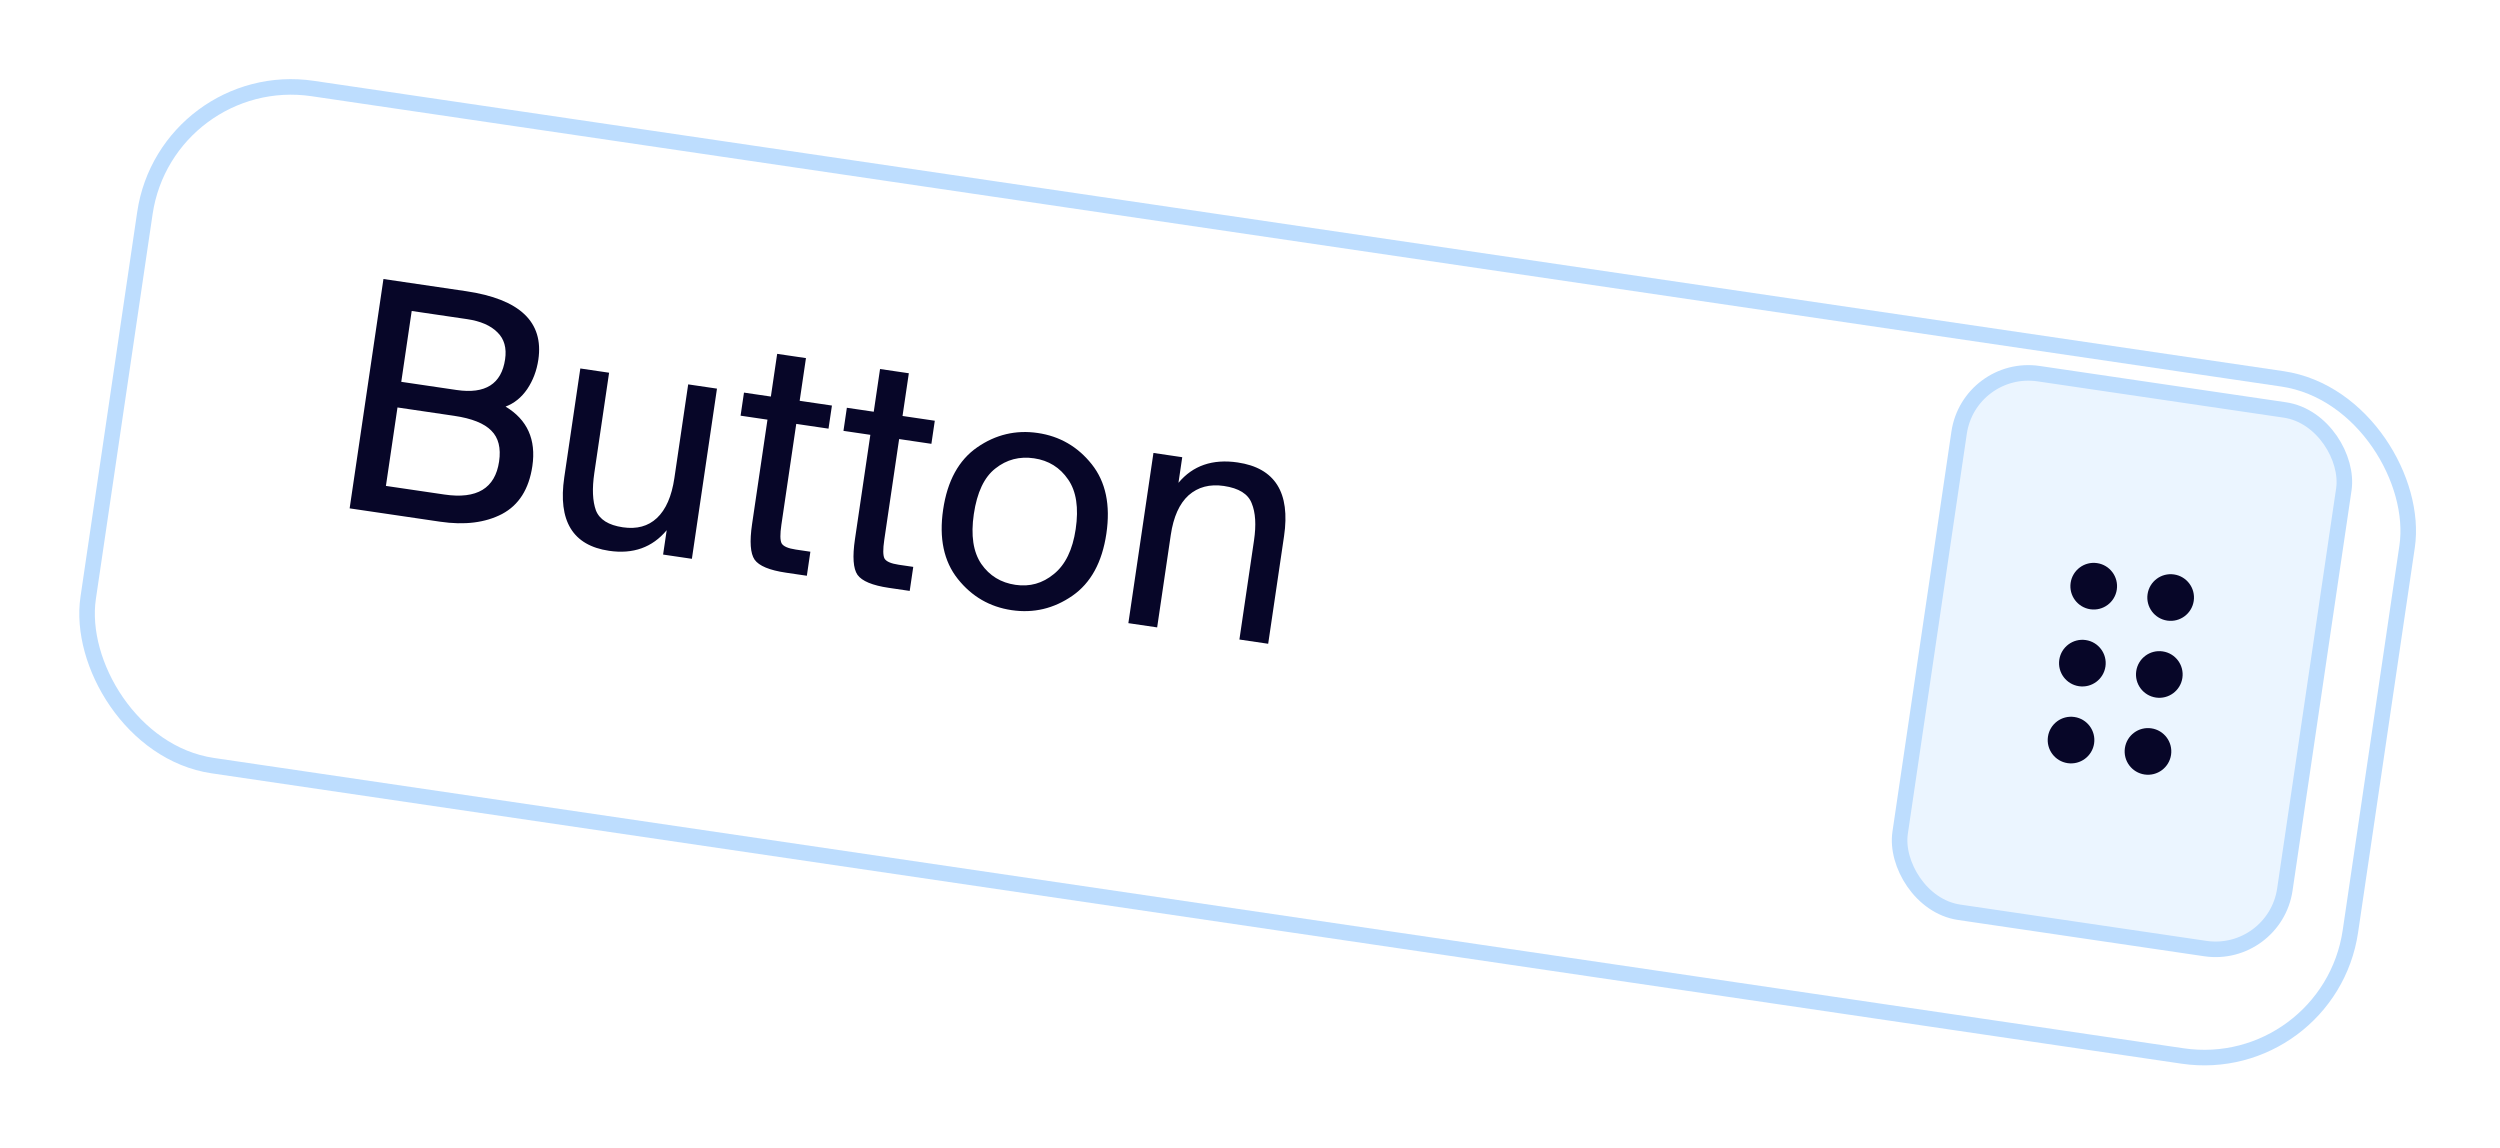
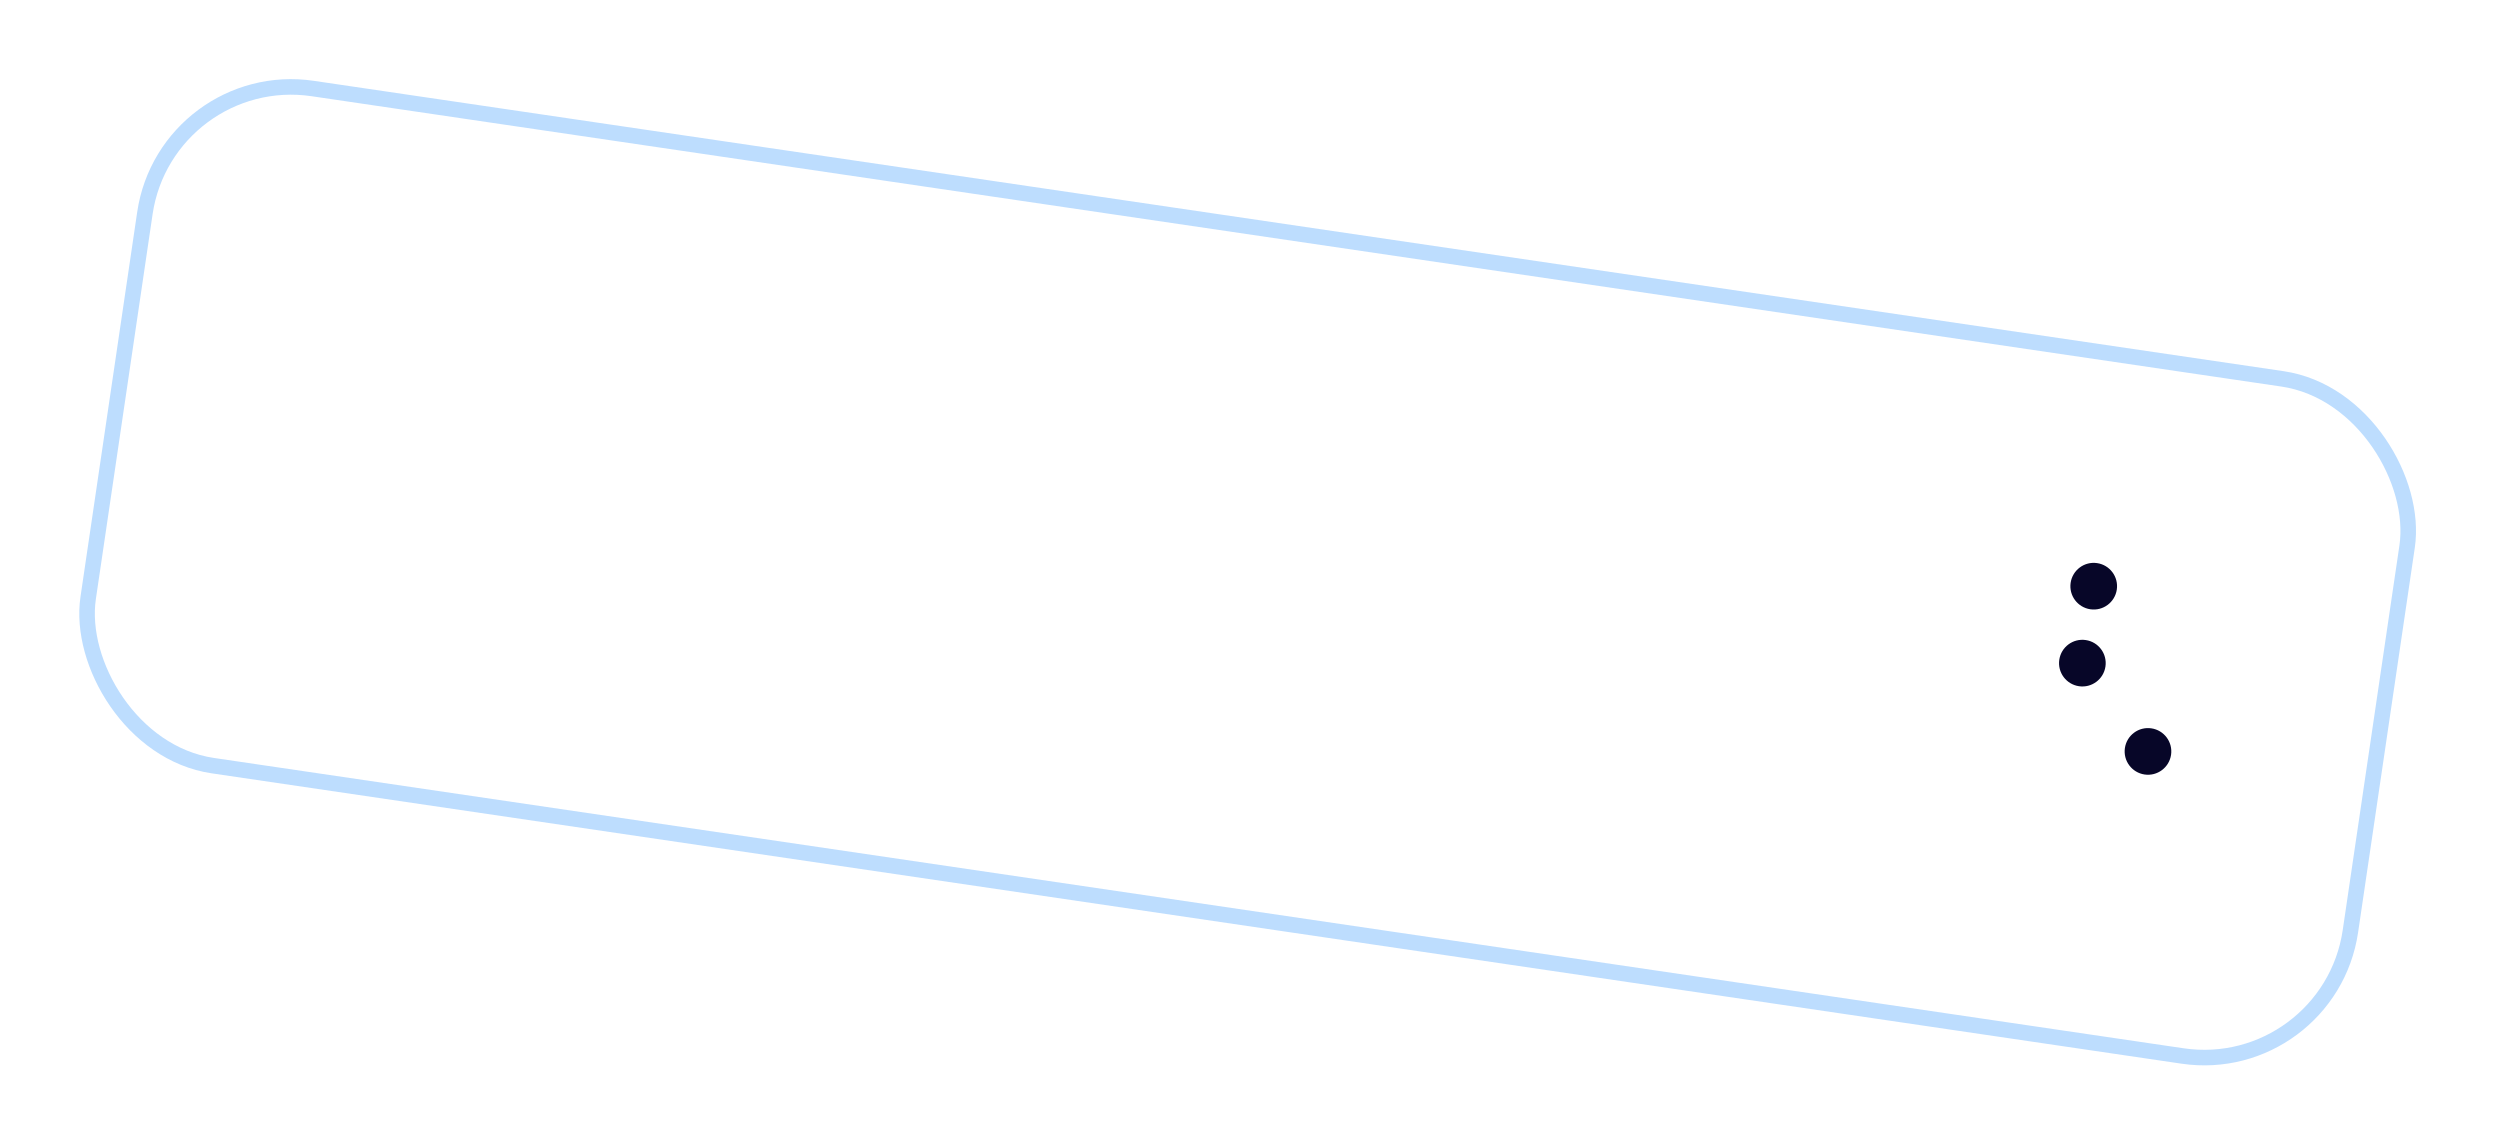
<svg xmlns="http://www.w3.org/2000/svg" width="172" height="79" viewBox="0 0 172 79" fill="none">
  <g filter="url(#filter0_d_7_2700)">
    <rect x="13" y="1" width="158.392" height="48.16" rx="10.702" transform="rotate(8.385 13 1)" fill="white" />
    <rect x="13.451" y="1.607" width="157.322" height="47.09" rx="10.167" transform="rotate(8.385 13.451 1.607)" stroke="#BDDDFE" stroke-width="1.07" />
  </g>
-   <path d="M24.055 34.975L26.381 19.196L32.062 20.033C35.762 20.579 37.42 22.15 37.038 24.747C36.926 25.502 36.671 26.176 36.273 26.769C35.876 27.348 35.379 27.75 34.783 27.973C36.281 28.876 36.895 30.241 36.626 32.069C36.392 33.651 35.697 34.749 34.539 35.364C33.383 35.965 31.963 36.141 30.28 35.893L24.055 34.975ZM27.347 28.033L26.551 33.431L30.578 34.024C32.812 34.354 34.065 33.597 34.337 31.754C34.474 30.826 34.297 30.118 33.805 29.63C33.316 29.128 32.462 28.787 31.243 28.608L27.347 28.033ZM28.325 21.395L27.607 26.27L31.416 26.832C33.389 27.123 34.501 26.419 34.751 24.721C34.866 23.938 34.691 23.319 34.224 22.865C33.76 22.396 33.063 22.093 32.134 21.956L28.325 21.395ZM45.621 38.154L45.869 36.478C44.878 37.667 43.556 38.139 41.902 37.895C39.406 37.527 38.379 35.842 38.822 32.838L39.926 25.351L41.906 25.643L40.889 32.542C40.731 33.616 40.768 34.474 40.999 35.116C41.247 35.745 41.865 36.133 42.852 36.278C43.809 36.419 44.589 36.208 45.191 35.645C45.809 35.069 46.212 34.15 46.398 32.887L47.347 26.445L49.328 26.737L47.602 38.446L45.621 38.154ZM53.036 27.283L53.469 24.345L55.45 24.637L55.017 27.575L57.237 27.902L57.002 29.491L54.782 29.164L53.759 36.107C53.665 36.745 53.669 37.169 53.772 37.377C53.889 37.587 54.216 37.731 54.753 37.81L55.754 37.958L55.511 39.612L54.074 39.4C52.942 39.233 52.223 38.935 51.916 38.504C51.623 38.075 51.566 37.259 51.743 36.055L52.802 28.872L50.952 28.599L51.186 27.011L53.036 27.283ZM60.114 28.327L60.547 25.388L62.528 25.68L62.094 28.619L64.314 28.946L64.08 30.535L61.86 30.207L60.837 37.15C60.743 37.789 60.747 38.212 60.85 38.42C60.967 38.63 61.294 38.774 61.831 38.854L62.832 39.001L62.588 40.655L61.152 40.444C60.02 40.277 59.301 39.978 58.994 39.547C58.701 39.119 58.643 38.302 58.821 37.098L59.88 29.916L58.03 29.643L58.264 28.054L60.114 28.327ZM66.999 35.368C66.783 36.834 66.956 37.978 67.516 38.802C68.079 39.611 68.861 40.09 69.862 40.237C70.849 40.383 71.73 40.135 72.507 39.493C73.298 38.854 73.798 37.823 74.008 36.401C74.224 34.936 74.05 33.798 73.488 32.989C72.927 32.165 72.146 31.679 71.145 31.532C70.144 31.384 69.257 31.616 68.485 32.229C67.715 32.827 67.22 33.873 66.999 35.368ZM67.231 30.777C68.503 29.897 69.893 29.568 71.402 29.79C72.911 30.013 74.147 30.729 75.11 31.938C76.074 33.148 76.41 34.739 76.119 36.712C75.828 38.686 75.047 40.112 73.776 40.992C72.504 41.872 71.114 42.201 69.605 41.979C68.096 41.756 66.86 41.04 65.897 39.831C64.934 38.621 64.597 37.03 64.888 35.057C65.179 33.084 65.96 31.657 67.231 30.777ZM81.338 31.455L81.078 33.218C82.069 32.03 83.427 31.563 85.154 31.817C87.722 32.196 88.785 33.887 88.342 36.891L87.251 44.291L85.271 43.999L86.275 37.186C86.433 36.113 86.381 35.26 86.118 34.628C85.872 33.984 85.234 33.586 84.204 33.434C83.232 33.291 82.422 33.505 81.774 34.077C81.141 34.651 80.733 35.561 80.549 36.809L79.612 43.165L77.631 42.873L79.357 31.163L81.338 31.455Z" fill="#070628" />
-   <rect x="135.489" y="25.005" width="26.755" height="37.458" rx="4.816" transform="rotate(8.385 135.489 25.005)" fill="#EBF5FF" stroke="#BDDDFE" stroke-width="1.07" />
  <circle cx="144.048" cy="40.33" r="1.605" transform="rotate(8.385 144.048 40.33)" fill="#070628" />
-   <circle cx="149.341" cy="41.11" r="1.605" transform="rotate(8.385 149.341 41.11)" fill="#070628" />
  <circle cx="143.267" cy="45.624" r="1.605" transform="rotate(8.385 143.267 45.624)" fill="#070628" />
-   <circle cx="148.561" cy="46.404" r="1.605" transform="rotate(8.385 148.561 46.404)" fill="#070628" />
-   <circle cx="142.487" cy="50.917" r="1.605" transform="rotate(8.385 142.487 50.917)" fill="#070628" />
  <circle cx="147.781" cy="51.698" r="1.605" transform="rotate(8.385 147.781 51.698)" fill="#070628" />
  <defs>
    <filter id="filter0_d_7_2700" x="0.422" y="0.445" width="170.832" height="77.853" filterUnits="userSpaceOnUse" color-interpolation-filters="sRGB">
      <feFlood flood-opacity="0" result="BackgroundImageFix" />
      <feColorMatrix in="SourceAlpha" type="matrix" values="0 0 0 0 0 0 0 0 0 0 0 0 0 0 0 0 0 0 127 0" result="hardAlpha" />
      <feOffset dx="-2" dy="3" />
      <feGaussianBlur stdDeviation="2.5" />
      <feComposite in2="hardAlpha" operator="out" />
      <feColorMatrix type="matrix" values="0 0 0 0 0.839 0 0 0 0 0.875 0 0 0 0 0.918 0 0 0 1 0" />
      <feBlend mode="normal" in2="BackgroundImageFix" result="effect1_dropShadow_7_2700" />
      <feBlend mode="normal" in="SourceGraphic" in2="effect1_dropShadow_7_2700" result="shape" />
    </filter>
  </defs>
</svg>